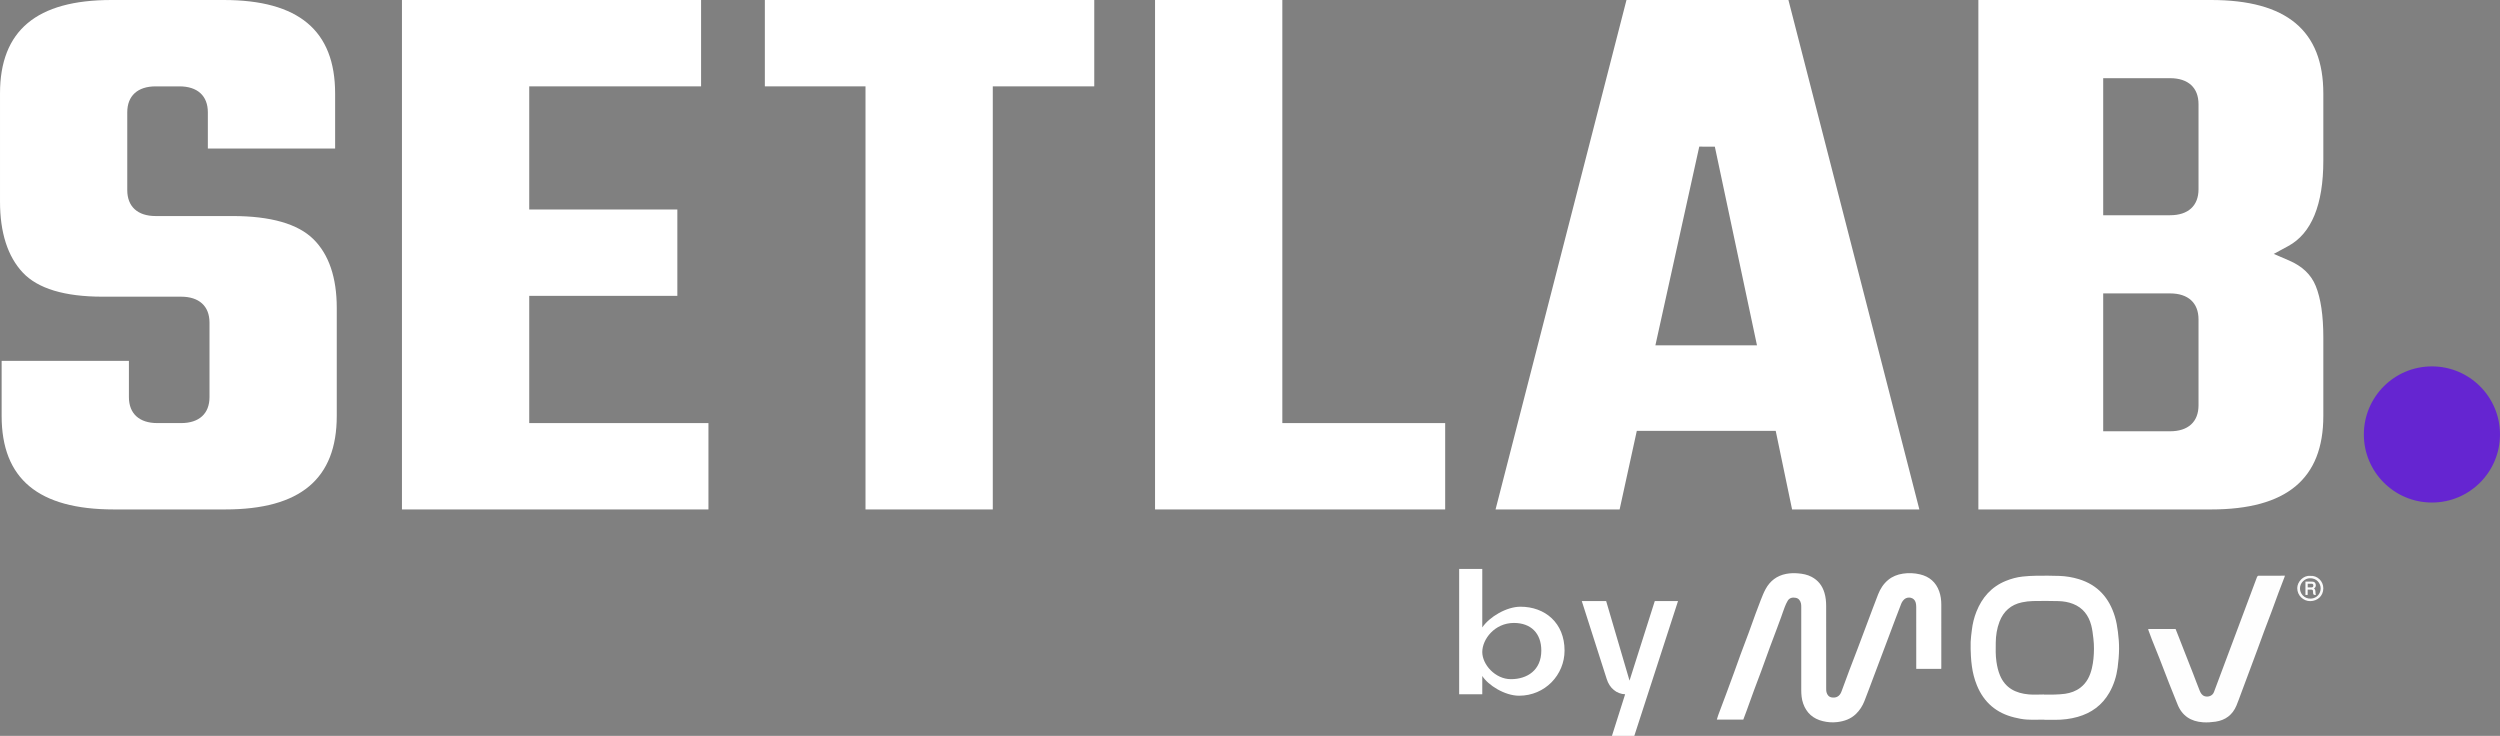
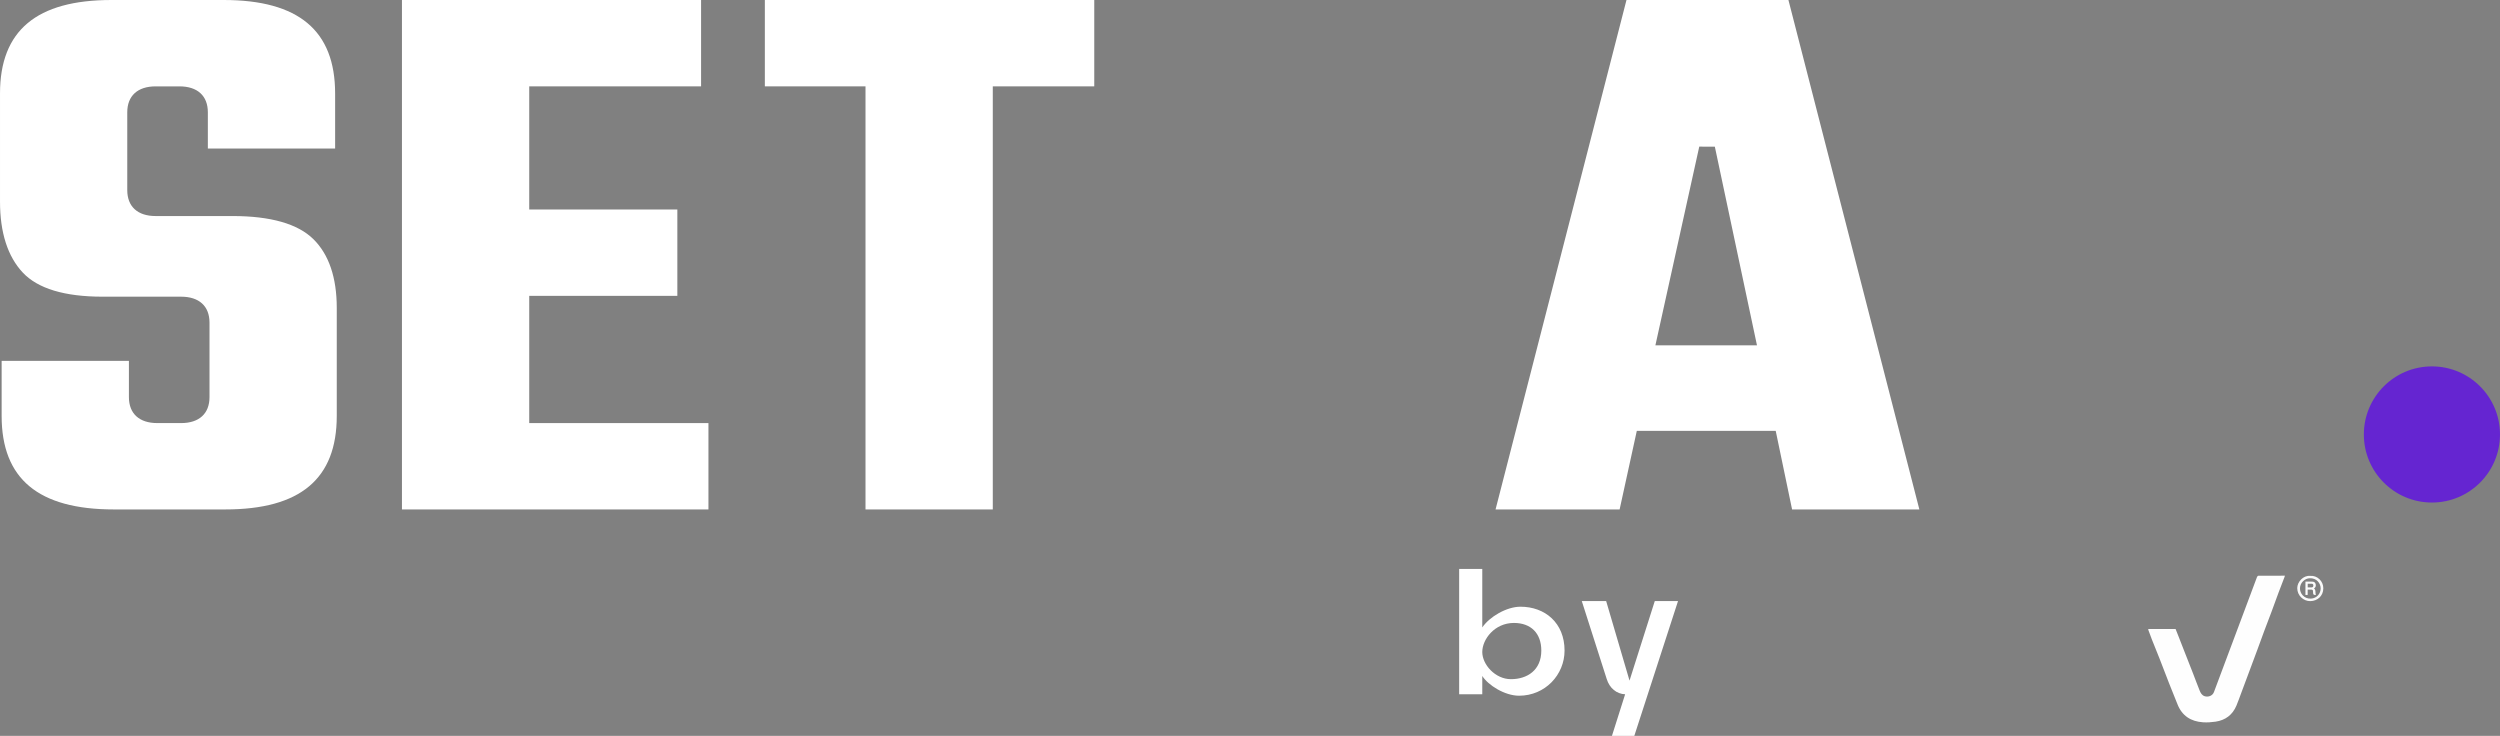
<svg xmlns="http://www.w3.org/2000/svg" id="uuid-dc7c8968-d72c-44c7-8c82-1db3dc7a1c5d" data-name="Layer 2" width="311.28" height="91.626" viewBox="0 0 311.28 91.626">
  <rect x="0" y="0" width="311.28" height="91.626" fill="#808080" stroke="none" />
  <defs>
    <style>
      .uuid-e985da07-6cc9-4856-a3c4-c69321161068 {
        fill: #fff;
      }

      .uuid-45a0644d-b544-4ec2-ba18-632accc3257f {
        fill: #6525d1;
      }

      .uuid-8f588f48-9fbc-48a1-b2fc-d078a7ed0e7a {
        fill: #fafafa;
      }

      .uuid-5796248e-8dac-4793-bf3d-22534e4bfe4e {
        fill: #d4d4d4;
      }

      .uuid-45dfeb21-faf0-429b-9c88-07f60782326a {
        fill: #fefefe;
      }

      .uuid-cb804e8d-7705-4aa3-aa4d-f8d4da52508b {
        fill: #fcfcfc;
      }
    </style>
  </defs>
  <g id="uuid-e2a75213-4a16-4850-9506-3712bb90ab39" data-name="Layer 1">
    <g>
      <g>
        <path class="uuid-e985da07-6cc9-4856-a3c4-c69321161068" d="m14.19,63.432C4.779,63.432.204,59.623.204,51.789v-6.854h15.847v4.51c0,2.056,1.29,3.234,3.54,3.234h2.955c2.25,0,3.54-1.179,3.54-3.234v-9.272c0-2.055-1.29-3.233-3.54-3.233h-9.782c-4.719,0-8.058-1.009-9.924-2.998-1.884-2.006-2.839-4.983-2.839-8.849v-13.45C0,3.809,4.542,0,13.884,0h13.959c9.343,0,13.884,3.809,13.884,11.643v6.854h-15.847v-4.51c0-2.055-1.29-3.233-3.54-3.233h-2.955c-2.25,0-3.54,1.179-3.54,3.233v9.68c0,2.056,1.29,3.234,3.54,3.234h9.578c4.733,0,8.115.967,10.054,2.873,1.933,1.903,2.914,4.785,2.914,8.565v13.45c0,7.834-4.542,11.643-13.884,11.643h-13.858Z" />
        <polygon class="uuid-e985da07-6cc9-4856-a3c4-c69321161068" points="50.048 63.432 50.048 0 87.293 0 87.293 10.753 65.895 10.753 65.895 26.085 84.338 26.085 84.338 36.837 65.895 36.837 65.895 52.68 88.21 52.68 88.21 63.432 50.048 63.432" />
        <polygon class="uuid-e985da07-6cc9-4856-a3c4-c69321161068" points="107.766 63.432 107.766 10.753 95.233 10.753 95.233 0 136.248 0 136.248 10.753 123.613 10.753 123.613 63.432 107.766 63.432" />
-         <polygon class="uuid-e985da07-6cc9-4856-a3c4-c69321161068" points="143.817 63.432 143.817 0 159.665 0 159.665 52.68 179.941 52.68 179.941 63.432 143.817 63.432" />
        <path class="uuid-e985da07-6cc9-4856-a3c4-c69321161068" d="m223.136,63.432l-2.038-9.782h-17.297l-2.139,9.782h-15.448L202.517,0h20.164l16.303,63.432h-15.847Zm-17.02-20.433h12.649l-5.247-24.735-1.939-.008-5.463,24.743Z" />
-         <path class="uuid-e985da07-6cc9-4856-a3c4-c69321161068" d="m246.331,63.432V0h28.965c9.411,0,13.986,3.809,13.986,11.643v8.355c0,5.49-1.471,9.07-4.371,10.642l-1.803.976,1.884.809c1.667.715,2.762,1.756,3.345,3.183.627,1.539.945,3.692.945,6.4v9.782c0,7.834-4.575,11.643-13.986,11.643h-28.965Zm15.542-9.733h8.329c2.25,0,3.54-1.179,3.54-3.233v-10.699c0-2.056-1.29-3.234-3.54-3.234h-8.329v17.167Zm0-26.9h8.329c2.25,0,3.54-1.179,3.54-3.233v-10.597c0-2.056-1.29-3.234-3.54-3.234h-8.329v17.064Z" />
        <circle class="uuid-45a0644d-b544-4ec2-ba18-632accc3257f" cx="302.804" cy="54.096" r="8.476" />
      </g>
      <g>
        <path class="uuid-e985da07-6cc9-4856-a3c4-c69321161068" d="m181.683,70.842h2.878v7.281c.892-1.319,3.019-2.58,4.755-2.58,3.065,0,5.49,2.021,5.49,5.461,0,3.021-2.424,5.621-5.662,5.621-1.783,0-3.847-1.3-4.583-2.46v2.28h-2.878v-15.604Zm6.444,13.723c2.033,0,3.785-1.12,3.785-3.561,0-2.16-1.298-3.44-3.41-3.44-2.409,0-3.941,2.04-3.941,3.621,0,1.56,1.611,3.38,3.566,3.38Z" />
        <path class="uuid-e985da07-6cc9-4856-a3c4-c69321161068" d="m199.986,74.843l2.909,9.902,3.144-9.902h2.894l-5.443,16.783h-2.784l1.642-5.181c-1.048-.04-1.939-.74-2.299-1.92l-3.097-9.683h3.034Z" />
      </g>
      <g>
-         <path class="uuid-e985da07-6cc9-4856-a3c4-c69321161068" d="m241.709,83.286l-3.113 0c-0-.073 0-.145 0-.217-0-2.499.001-4.997-.003-7.496-0-.174-.018-.353-.059-.522-.17-.699-.982-.801-1.399-.455-.179.149-.33.37-.415.588-.506,1.296-.989,2.601-1.48,3.903-.329.874-.658,1.747-.987,2.621-.327.868-.654,1.735-.981,2.603-.376.997-.742,1.997-1.133,2.988-.24.607-.587,1.153-1.063,1.608-.645.617-1.434.891-2.304.999-.616.076-1.219.028-1.815-.117-1.199-.292-2.024-1.008-2.438-2.182-.196-.554-.242-1.127-.242-1.71.002-3.443.002-6.885-0-10.328-0-.15-.005-.305-.039-.45-.082-.35-.288-.616-.649-.685-.39-.075-.769-.009-.996.364-.152.249-.27.522-.376.794-.154.395-.282.8-.427,1.198-.165.457-.335.912-.505,1.366-.306.817-.618,1.631-.92,2.449-.365.991-.716,1.987-1.081,2.978-.288.782-.592,1.559-.88,2.342-.323.877-.634,1.758-.954,2.636-.127.349-.26.695-.39,1.041l-3.297 0c.062-.199.114-.393.184-.581.33-.888.668-1.773.998-2.66.318-.853.632-1.708.944-2.564.287-.787.562-1.579.852-2.365.328-.888.67-1.771.998-2.659.291-.788.567-1.582.856-2.371.208-.567.417-1.134.642-1.694.187-.463.366-.934.606-1.37.557-1.016,1.407-1.663,2.558-1.883.492-.094.985-.105,1.488-.063.587.049,1.151.156,1.673.432.819.433,1.342,1.1,1.605,1.995.156.53.21,1.065.211,1.607.005,3.449.002,6.898.004,10.347 0.0.136.002.276.036.406.089.35.299.607.667.662.439.065.82-.061,1.067-.46.066-.106.115-.223.158-.341.318-.856.629-1.715.951-2.57.339-.9.69-1.794,1.031-2.693.415-1.096.825-2.194,1.238-3.291.437-1.159.864-2.323,1.316-3.476.271-.692.666-1.312,1.246-1.794.533-.442,1.148-.682,1.834-.788.726-.112,1.442-.078,2.146.089,1.159.276,1.975.973,2.38,2.109.19.531.262,1.087.263,1.649.003,2.612.001,5.224.001,7.836-0.0.055-.006.111-.009.172Z" />
-         <path class="uuid-e985da07-6cc9-4856-a3c4-c69321161068" d="m254.55,89.604c-.736 0-1.474.033-2.207-.011-.516-.031-1.033-.139-1.538-.262-2.223-.542-3.785-1.867-4.654-3.993-.315-.771-.521-1.572-.63-2.396-.054-.411-.099-.826-.118-1.24-.028-.594-.052-1.19-.033-1.784.016-.496.094-.99.151-1.484.09-.783.28-1.549.569-2.276.7-1.759,1.864-3.096,3.655-3.826.675-.275,1.374-.467,2.097-.544.559-.06,1.122-.094,1.684-.101.975-.011,1.951-.015,2.925.022.808.031,1.601.163,2.384.401,2.373.722,3.794,2.352,4.495,4.663.187.616.296,1.261.377,1.901.09.703.151,1.416.143,2.124-.009.785-.075,1.575-.182,2.353-.151,1.09-.478,2.132-1.029,3.094-.892,1.556-2.23,2.532-3.941,3.016-.929.263-1.881.369-2.845.367-.434-.001-.868-0-1.303-0.0 0-.008 0-.015 0-.023Zm-.055-3.135c-0.0.005-0.0.01-0.0.015.441-0.0.882.012,1.322-.003.436-.016.875-.034,1.306-.096.695-.101,1.347-.331,1.913-.765.798-.613,1.204-1.462,1.428-2.411.186-.788.254-1.593.259-2.401.003-.431-.019-.865-.07-1.293-.066-.557-.127-1.122-.27-1.662-.327-1.238-1.035-2.179-2.265-2.663-.58-.228-1.191-.328-1.805-.345-1.063-.029-2.127-.029-3.19-.008-.457.009-.92.068-1.368.162-1.369.287-2.301,1.12-2.795,2.412-.318.832-.454,1.711-.465,2.606-.01.789-.03,1.577.084,2.361.086.592.215,1.171.448,1.725.664,1.578,1.965,2.212,3.564,2.358.63.058,1.27.009,1.905.009Z" />
        <path class="uuid-45dfeb21-faf0-429b-9c88-07f60782326a" d="m267.495,78.322l3.393-0c.122.307.247.619.37.932.234.598.467,1.197.701,1.795.369.941.742,1.88,1.108,2.821.274.703.529,1.413.814,2.111.122.3.276.593.628.706.426.137.975-.034,1.155-.52.551-1.483,1.109-2.963,1.663-4.445.671-1.793,1.343-3.585,2.014-5.378.561-1.499,1.118-3,1.683-4.498.025-.066.107-.158.163-.159,1.095-.009,2.189-.007,3.314-.007-.025.078-.042.141-.065.201-.245.64-.496,1.278-.735,1.92-.295.791-.577,1.586-.872,2.377-.296.795-.606,1.585-.902,2.38-.283.76-.556,1.523-.837,2.284-.356.964-.717,1.926-1.076,2.888-.309.829-.618,1.659-.929,2.488-.203.543-.394,1.092-.617,1.627-.485,1.163-1.374,1.832-2.61,2.012-.51.074-1.036.11-1.55.077-1.519-.099-2.628-.806-3.195-2.27-.34-.877-.705-1.744-1.049-2.619-.388-.988-.76-1.982-1.147-2.971-.327-.835-.671-1.663-1-2.497-.153-.388-.29-.782-.435-1.173.004-.028.009-.055.013-.083Z" />
        <path class="uuid-8f588f48-9fbc-48a1-b2fc-d078a7ed0e7a" d="m287.652,71.704c.869-.076,1.648.652,1.629,1.574-.018.94-.733,1.552-1.607,1.57-.866.018-1.643-.695-1.639-1.623.003-.775.749-1.604,1.617-1.521Zm-1.277,1.536c-.022.608.487,1.344,1.371,1.295.744-.041,1.208-.651,1.205-1.27-.004-.645-.501-1.298-1.368-1.267-.589.021-1.196.542-1.208,1.242Z" />
        <path class="uuid-5796248e-8dac-4793-bf3d-22534e4bfe4e" d="m267.495,78.322c-.004.028-.009.055-.013.083.004-.028.009-.055.013-.083Z" />
        <path class="uuid-cb804e8d-7705-4aa3-aa4d-f8d4da52508b" d="m288.126,73.267c.278.221.104.556.245.803-.307.029-.362-.026-.372-.364-.008-.27-.035-.296-.307-.297-.112-0-.224-0-.362-0l0.0.345 0.0.325-.276 0-0-1.66c.305-0.0.612-.013.916.005.173.01.308.122.353.296.055.217.018.413-.197.546Zm-.789-.128c.176-0.0.333.005.49-.002.131-.005.208-.076.214-.213.006-.131-.043-.231-.18-.242-.172-.013-.346-.003-.524-.003l0.0.46Z" />
      </g>
    </g>
  </g>
</svg>